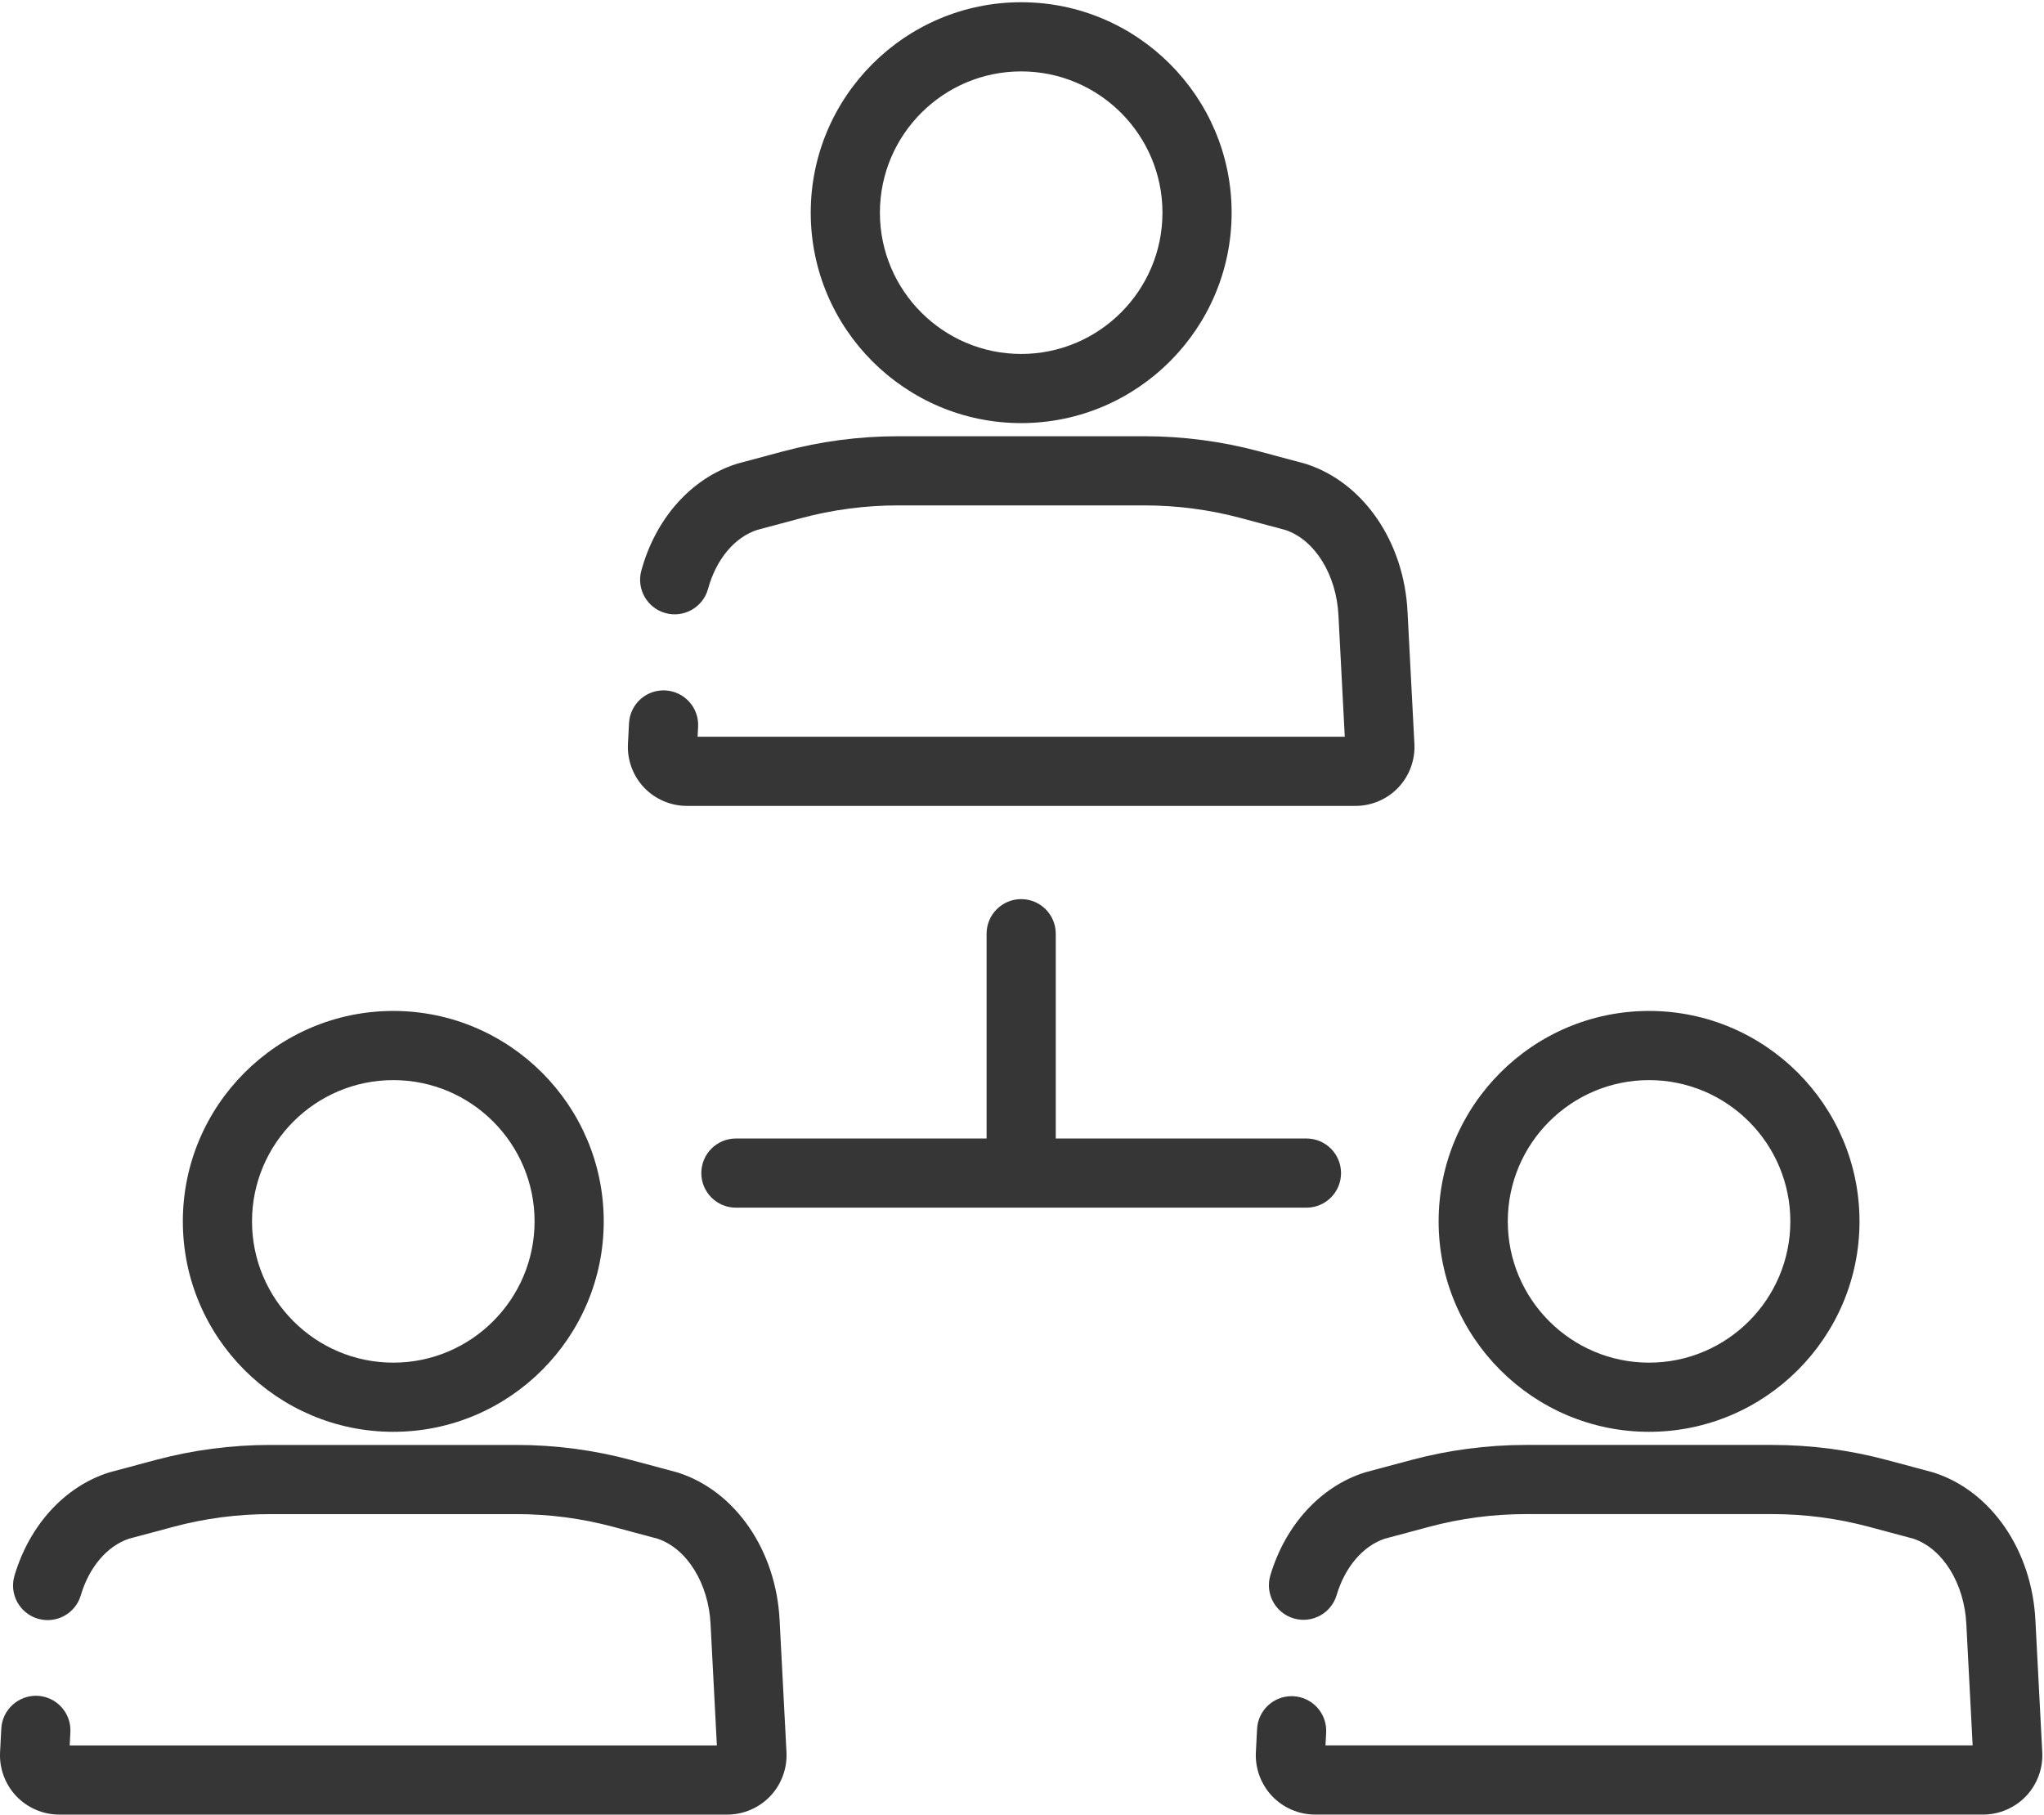
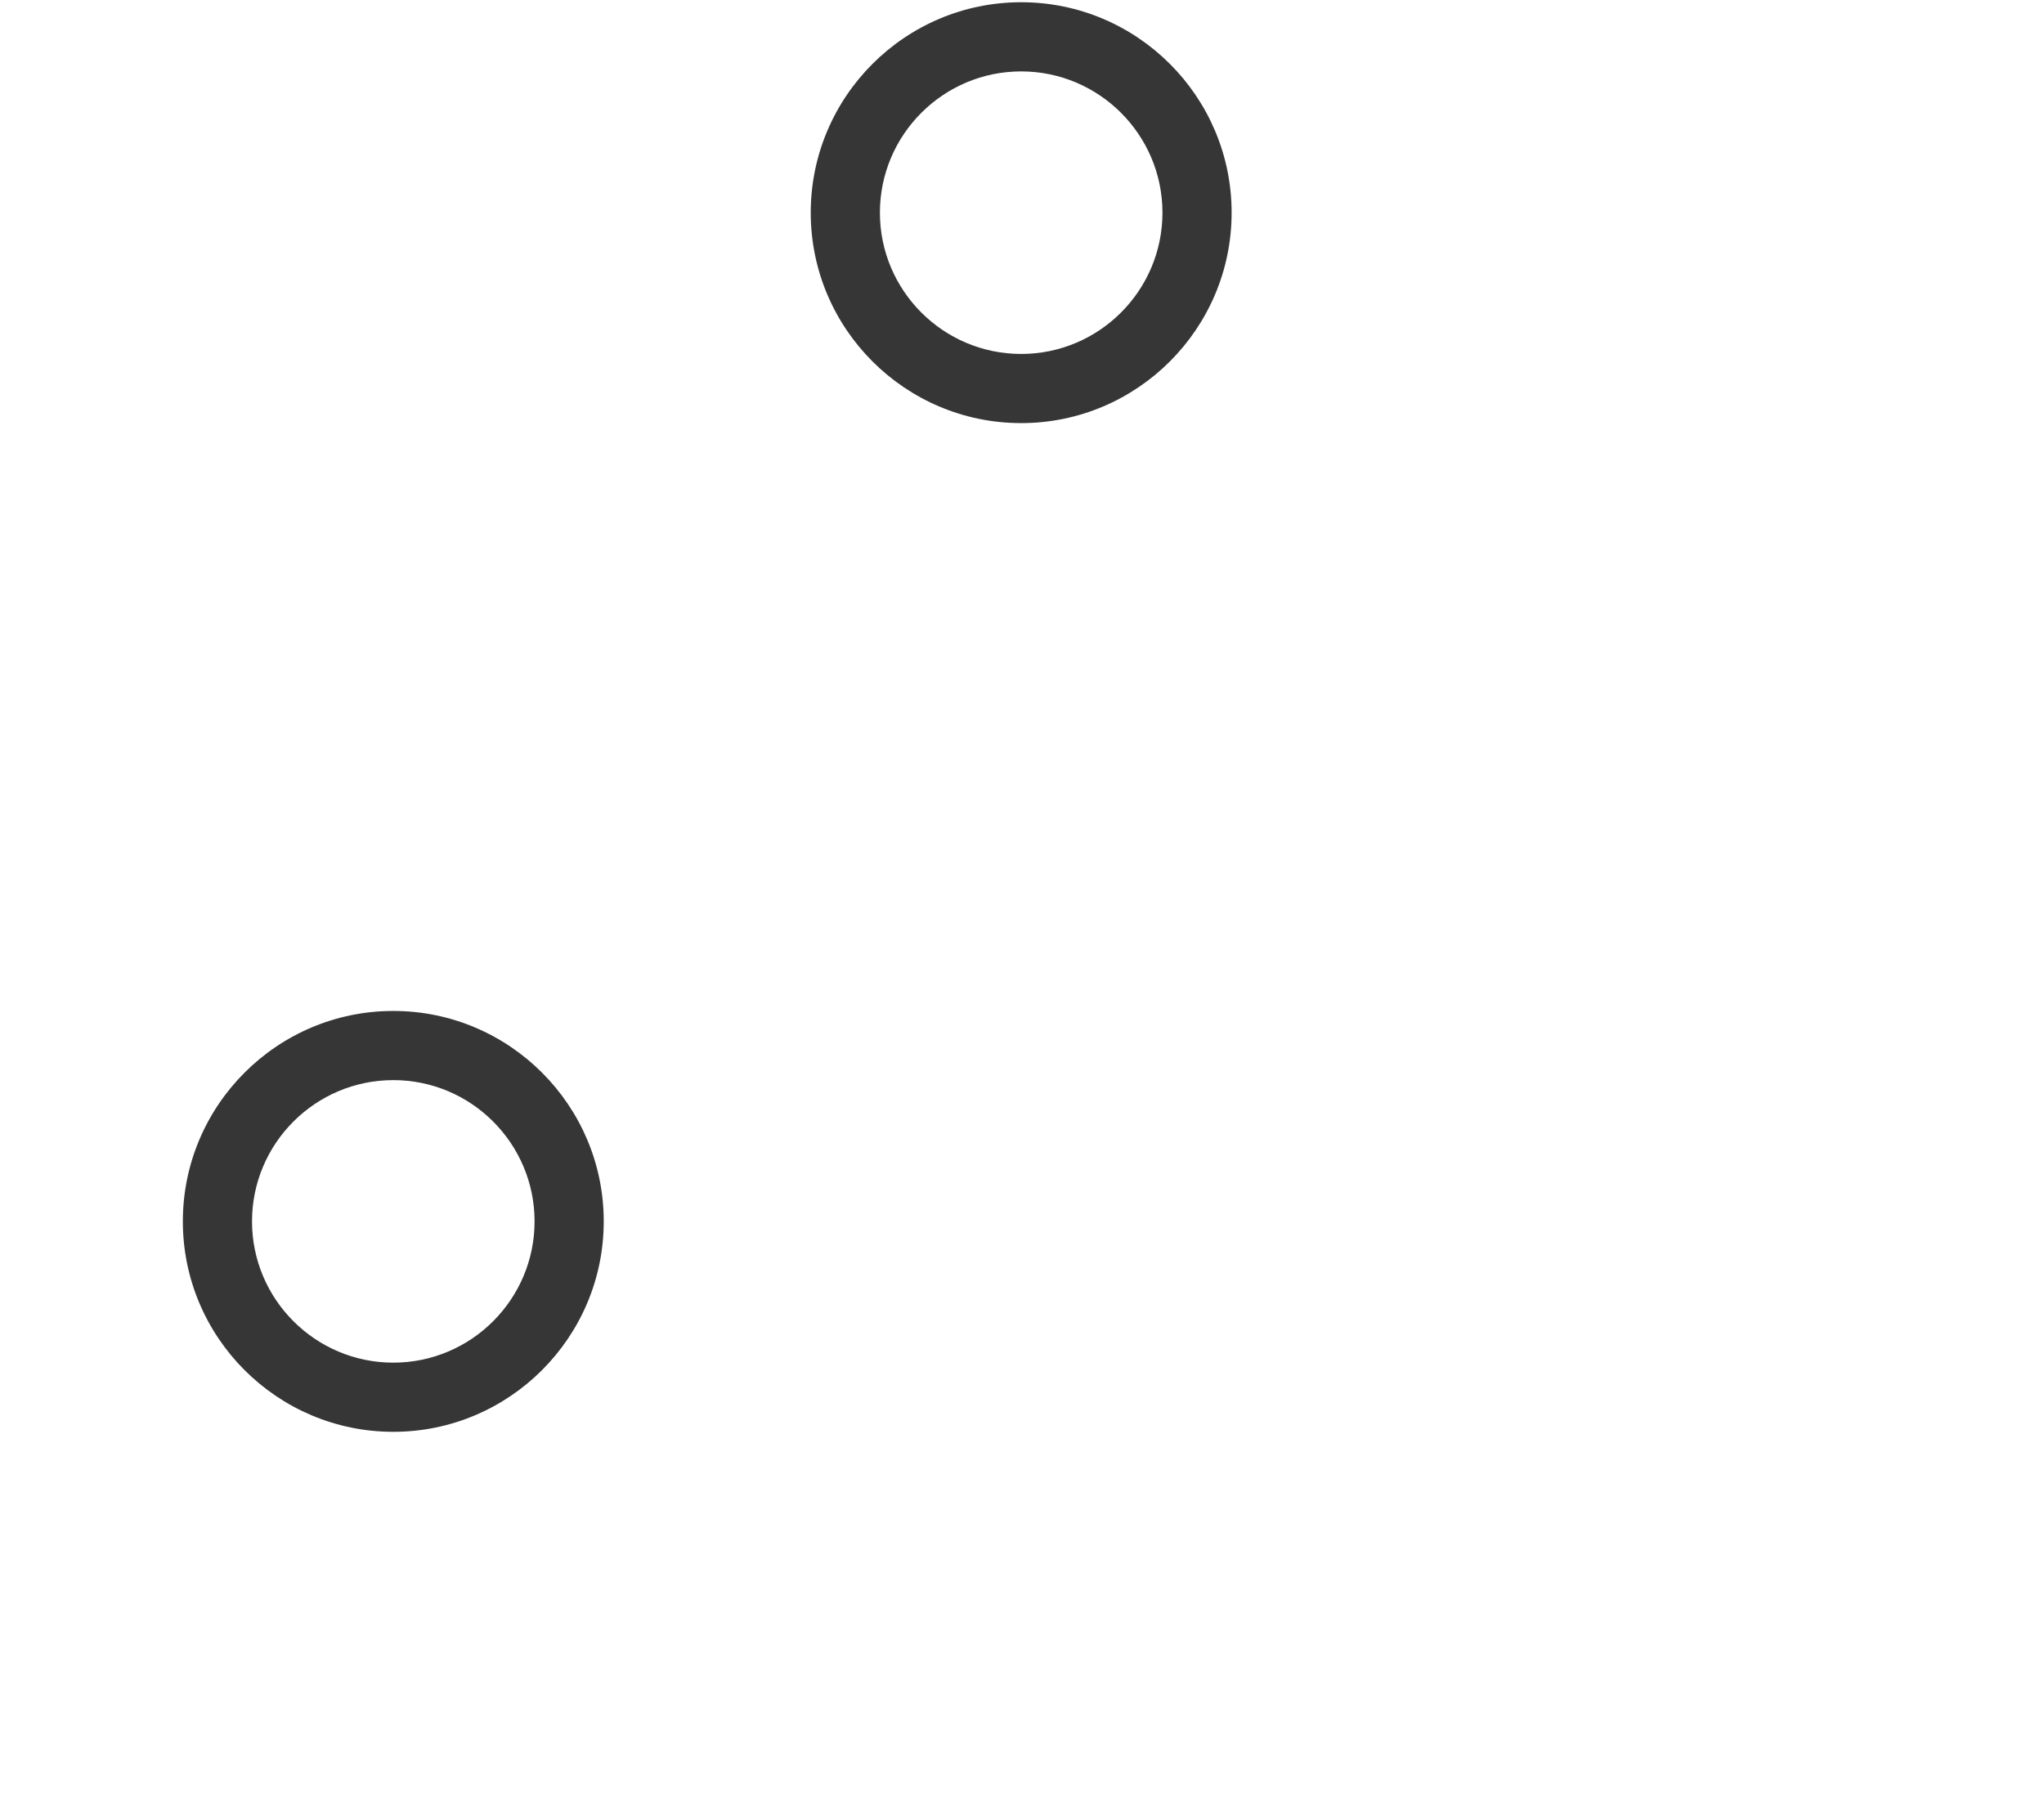
<svg xmlns="http://www.w3.org/2000/svg" width="100%" height="100%" viewBox="0 0 410 364" version="1.1" xml:space="preserve" style="fill-rule:evenodd;clip-rule:evenodd;stroke-linejoin:round;stroke-miterlimit:2;">
  <g>
-     <path d="M204.836,180.36c-3.833,0 -6.938,3.106 -6.938,6.937l-0,41.081l-50.284,0c-3.833,0 -6.938,3.105 -6.938,6.937c-0,3.833 3.105,6.938 6.938,6.938l114.443,-0c3.832,-0 6.937,-3.105 6.937,-6.938c-0,-3.832 -3.105,-6.937 -6.937,-6.937l-50.285,0l0,-41.081c0.001,-3.831 -3.105,-6.937 -6.936,-6.937Z" style="fill:#363636;fill-rule:nonzero;" />
-     <path d="M409.652,351.487l-1.37,-26.334c-0.652,-14.099 -8.846,-26.057 -20.388,-29.755c-0.105,-0.034 -0.213,-0.064 -0.321,-0.095l-9.053,-2.425c-7.506,-2.012 -15.255,-3.031 -23.028,-3.031l-49.421,0c-7.776,0 -15.523,1.02 -23.028,3.031l-9.054,2.425c-0.107,0.029 -0.215,0.061 -0.322,0.095c-8.804,2.822 -15.852,10.53 -18.853,20.616c-1.093,3.671 0.998,7.534 4.67,8.626c3.677,1.091 7.536,-0.998 8.627,-4.671c1.677,-5.631 5.276,-9.848 9.65,-11.312l8.874,-2.377c6.333,-1.698 12.873,-2.56 19.436,-2.56l49.421,0c6.562,0 13.101,0.861 19.439,2.56l8.871,2.377c5.885,1.974 10.244,8.993 10.622,17.176l1.264,24.29l-129.812,0l0.135,-2.58c0.199,-3.826 -2.742,-7.09 -6.568,-7.289c-0.124,-0.007 -0.247,-0.011 -0.366,-0.011c-3.666,0 -6.73,2.874 -6.923,6.575l-0.243,4.666c-0.168,3.243 1.018,6.453 3.254,8.806c2.236,2.355 5.378,3.705 8.626,3.705l133.984,0c3.248,0 6.392,-1.35 8.627,-3.706c2.234,-2.35 3.419,-5.562 3.25,-8.802Z" style="fill:#363636;fill-rule:nonzero;" />
    <path d="M78.889,216.665c15.627,-0 28.339,12.712 28.339,28.338c-0,15.626 -12.712,28.338 -28.339,28.338c-15.626,0 -28.338,-12.712 -28.338,-28.339c0.001,-15.626 12.712,-28.337 28.338,-28.337Zm-0,70.55c23.276,-0 42.213,-18.937 42.213,-42.213c-0,-23.276 -18.937,-42.212 -42.213,-42.212c-23.275,-0 -42.213,18.936 -42.213,42.212c-0,23.276 18.938,42.213 42.213,42.213Z" style="fill:#363636;fill-rule:nonzero;" />
-     <path d="M136.002,295.4c-0.107,-0.034 -0.213,-0.064 -0.322,-0.094l-9.052,-2.425c-7.506,-2.013 -15.253,-3.032 -23.028,-3.032l-49.422,-0c-7.773,-0 -15.522,1.02 -23.028,3.032l-9.053,2.425c-0.108,0.029 -0.215,0.059 -0.322,0.094c-8.826,2.829 -15.882,10.56 -18.872,20.683c-1.086,3.674 1.012,7.533 4.687,8.618c3.671,1.086 7.534,-1.012 8.619,-4.688c1.671,-5.653 5.275,-9.885 9.659,-11.353l8.874,-2.377c6.335,-1.698 12.876,-2.56 19.438,-2.56l49.421,-0c6.563,-0 13.103,0.861 19.439,2.56l8.871,2.377c5.887,1.973 10.245,8.993 10.623,17.176l1.264,24.291l-129.817,-0l0.139,-2.667c0.199,-3.826 -2.744,-7.09 -6.57,-7.288c-3.787,-0.188 -7.089,2.741 -7.287,6.569l-0.248,4.744c-0.168,3.243 1.016,6.455 3.252,8.809c2.236,2.356 5.38,3.706 8.627,3.706l133.987,-0c3.247,-0 6.391,-1.35 8.625,-3.705c2.236,-2.354 3.421,-5.565 3.255,-8.808l-1.371,-26.332c-0.652,-14.098 -8.845,-26.057 -20.388,-29.755Z" style="fill:#363636;fill-rule:nonzero;" />
-     <path d="M330.781,216.665c15.626,-0 28.338,12.712 28.338,28.338c-0,15.626 -12.712,28.338 -28.338,28.338c-15.626,0 -28.338,-12.712 -28.338,-28.338c-0,-15.626 12.712,-28.338 28.338,-28.338Zm0,70.55c23.276,-0 42.212,-18.937 42.212,-42.213c0,-23.276 -18.936,-42.212 -42.212,-42.212c-23.276,-0 -42.212,18.936 -42.212,42.212c-0.001,23.276 18.936,42.213 42.212,42.213Z" style="fill:#363636;fill-rule:nonzero;" />
    <path d="M204.836,14.323c15.626,-0 28.338,12.712 28.338,28.338c-0,15.627 -12.712,28.339 -28.338,28.339c-15.627,0 -28.339,-12.712 -28.339,-28.339c-0,-15.625 12.712,-28.338 28.339,-28.338Zm-0,70.55c23.275,-0 42.212,-18.936 42.212,-42.212c0,-23.276 -18.937,-42.213 -42.212,-42.213c-23.276,-0 -42.213,18.937 -42.213,42.213c0,23.277 18.936,42.212 42.213,42.212Z" style="fill:#363636;fill-rule:nonzero;" />
-     <path d="M137.763,161.659l134.145,-0c3.227,-0 6.35,-1.342 8.573,-3.682c2.221,-2.339 3.397,-5.53 3.23,-8.751l-1.375,-26.413c-0.652,-14.098 -8.846,-26.056 -20.387,-29.754c-0.107,-0.033 -0.213,-0.064 -0.322,-0.094l-9.054,-2.426c-7.507,-2.011 -15.254,-3.031 -23.028,-3.031l-49.42,-0c-7.773,-0 -15.521,1.02 -23.028,3.031l-9.053,2.426c-0.107,0.029 -0.215,0.059 -0.322,0.094c-9.076,2.909 -16.209,10.911 -19.079,21.408c-1.011,3.696 1.167,7.51 4.862,8.521c3.692,1.007 7.51,-1.167 8.521,-4.862c1.611,-5.891 5.264,-10.293 9.789,-11.808l8.871,-2.378c6.338,-1.697 12.878,-2.559 19.439,-2.559l49.42,0c6.563,0 13.101,0.861 19.439,2.559l8.873,2.377c5.886,1.973 10.244,8.994 10.622,17.176l1.265,24.291l-129.816,-0l0.104,-1.998c0.2,-3.826 -2.741,-7.089 -6.567,-7.289c-3.844,-0.204 -7.09,2.741 -7.29,6.568l-0.217,4.161c-0.167,3.221 1.009,6.412 3.23,8.751c2.224,2.34 5.349,3.682 8.575,3.682Z" style="fill:#363636;fill-rule:nonzero;" />
  </g>
</svg>